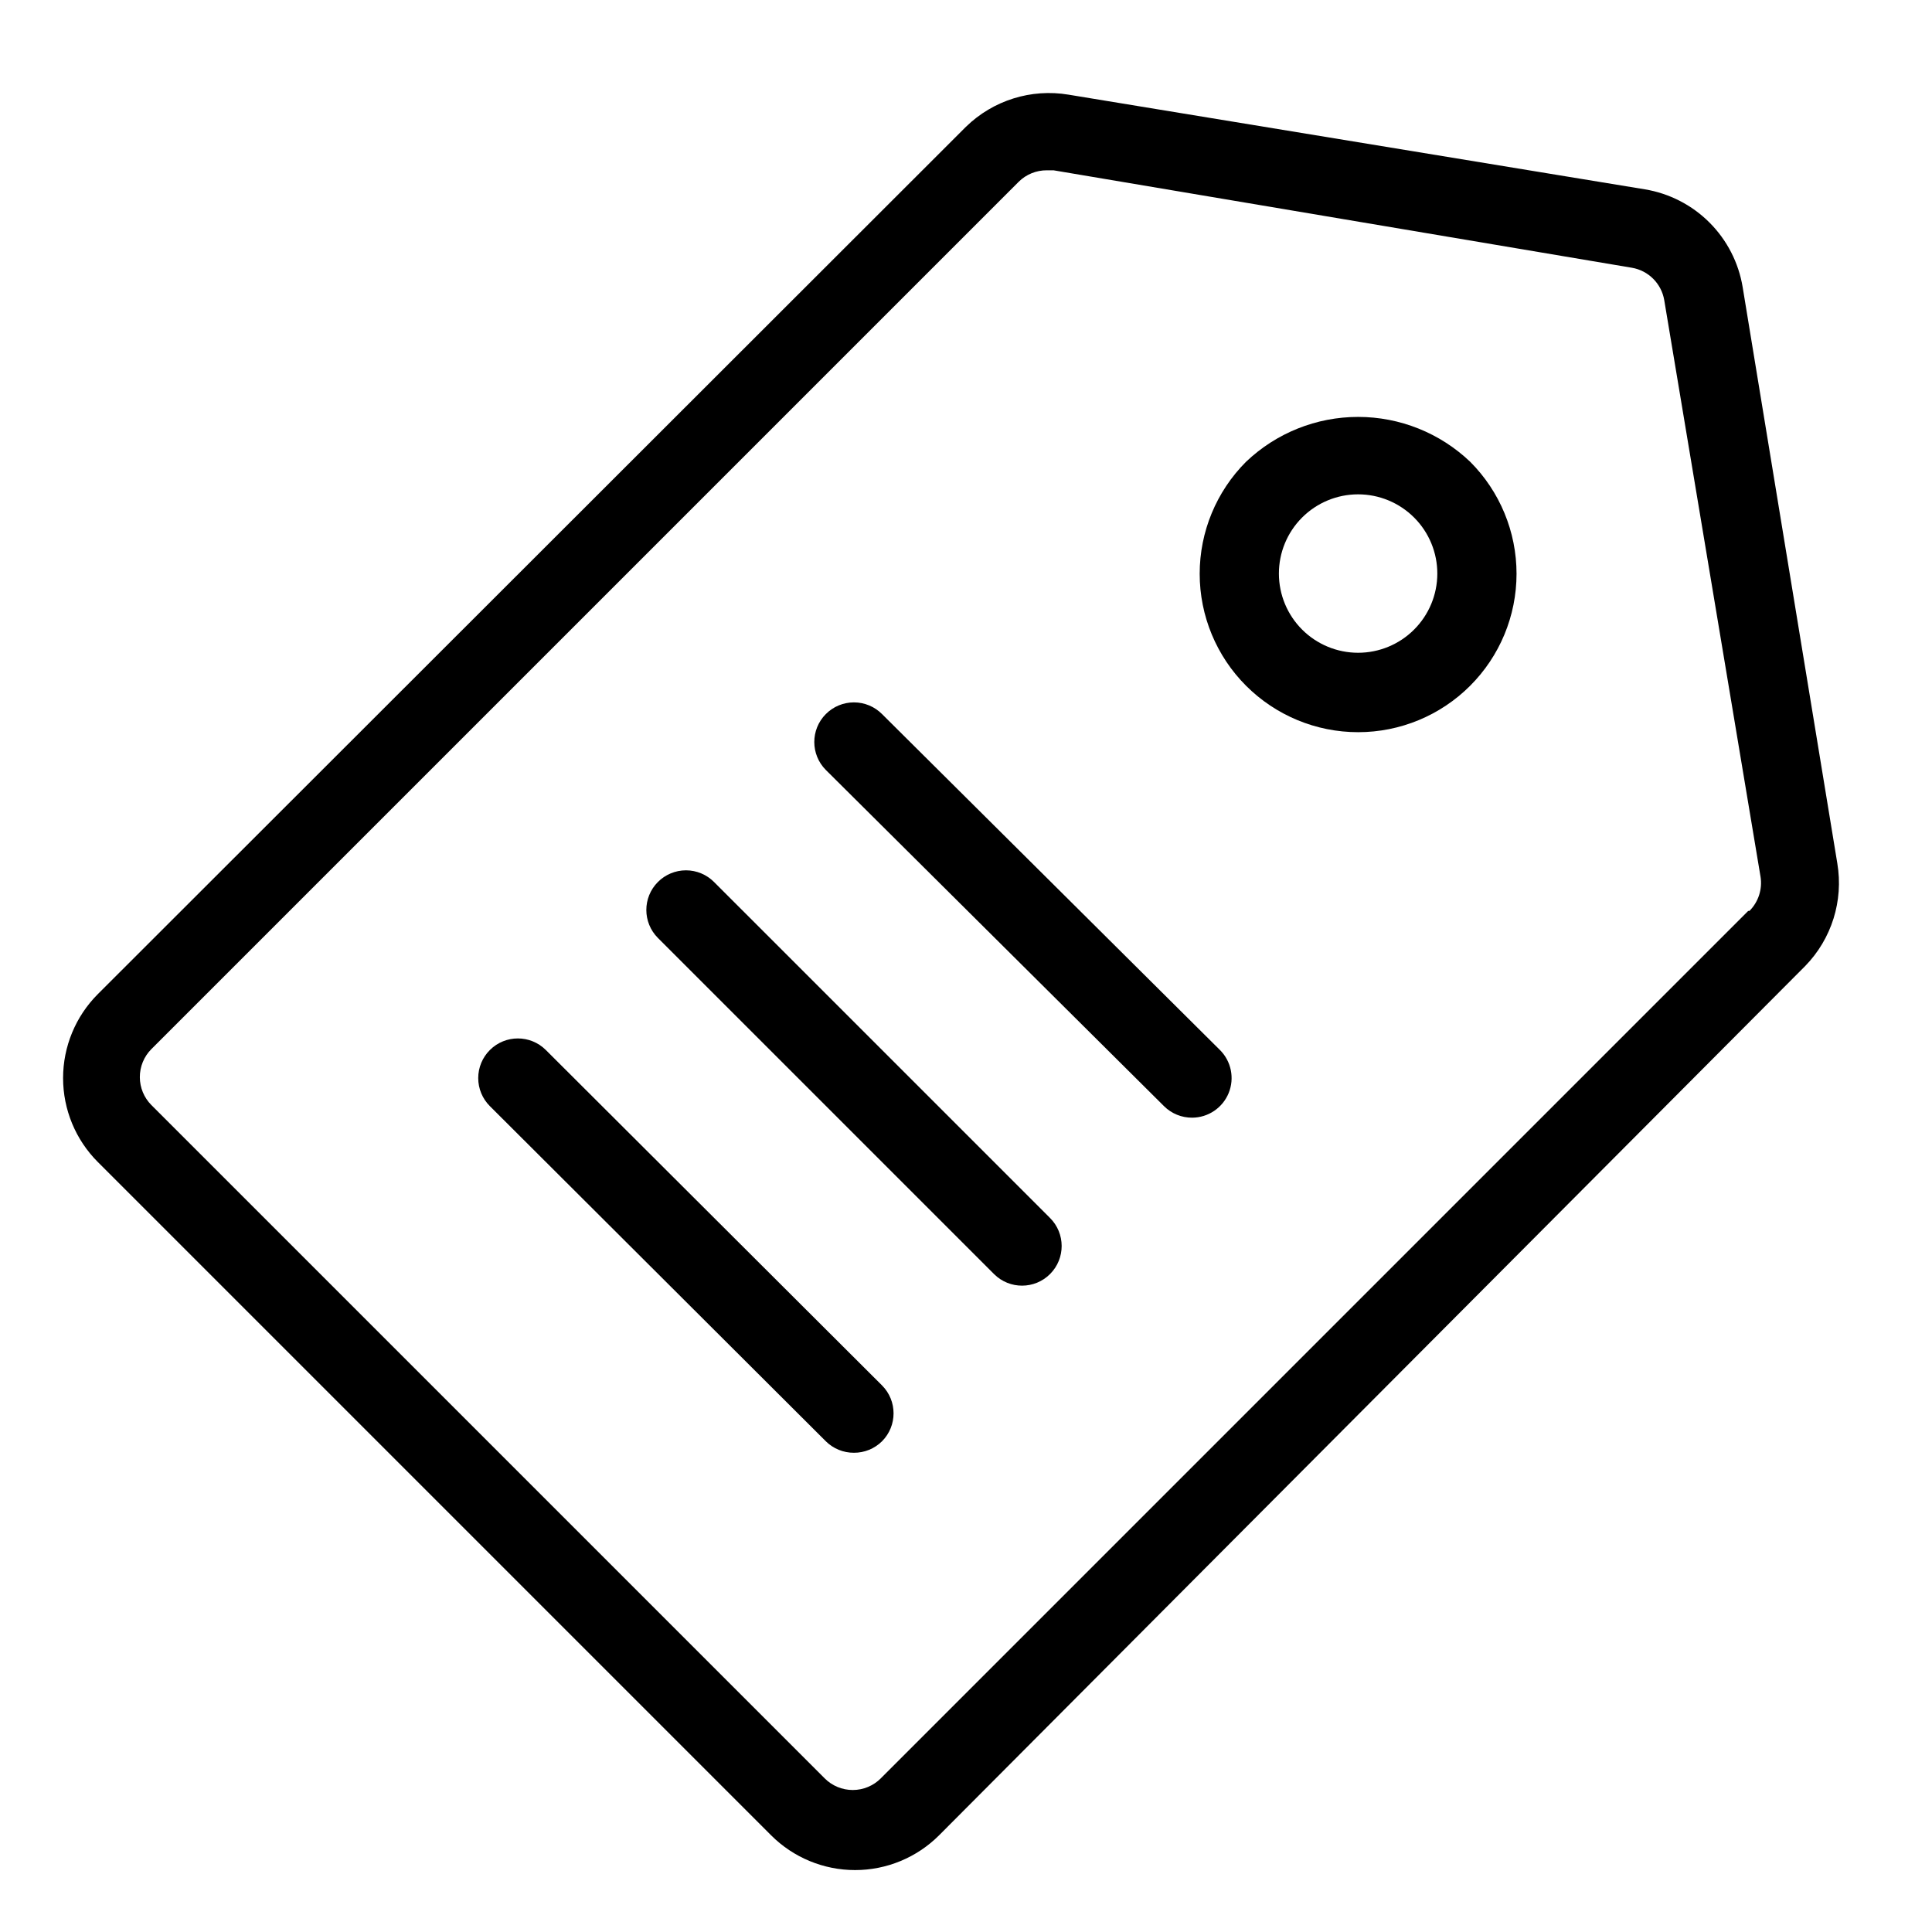
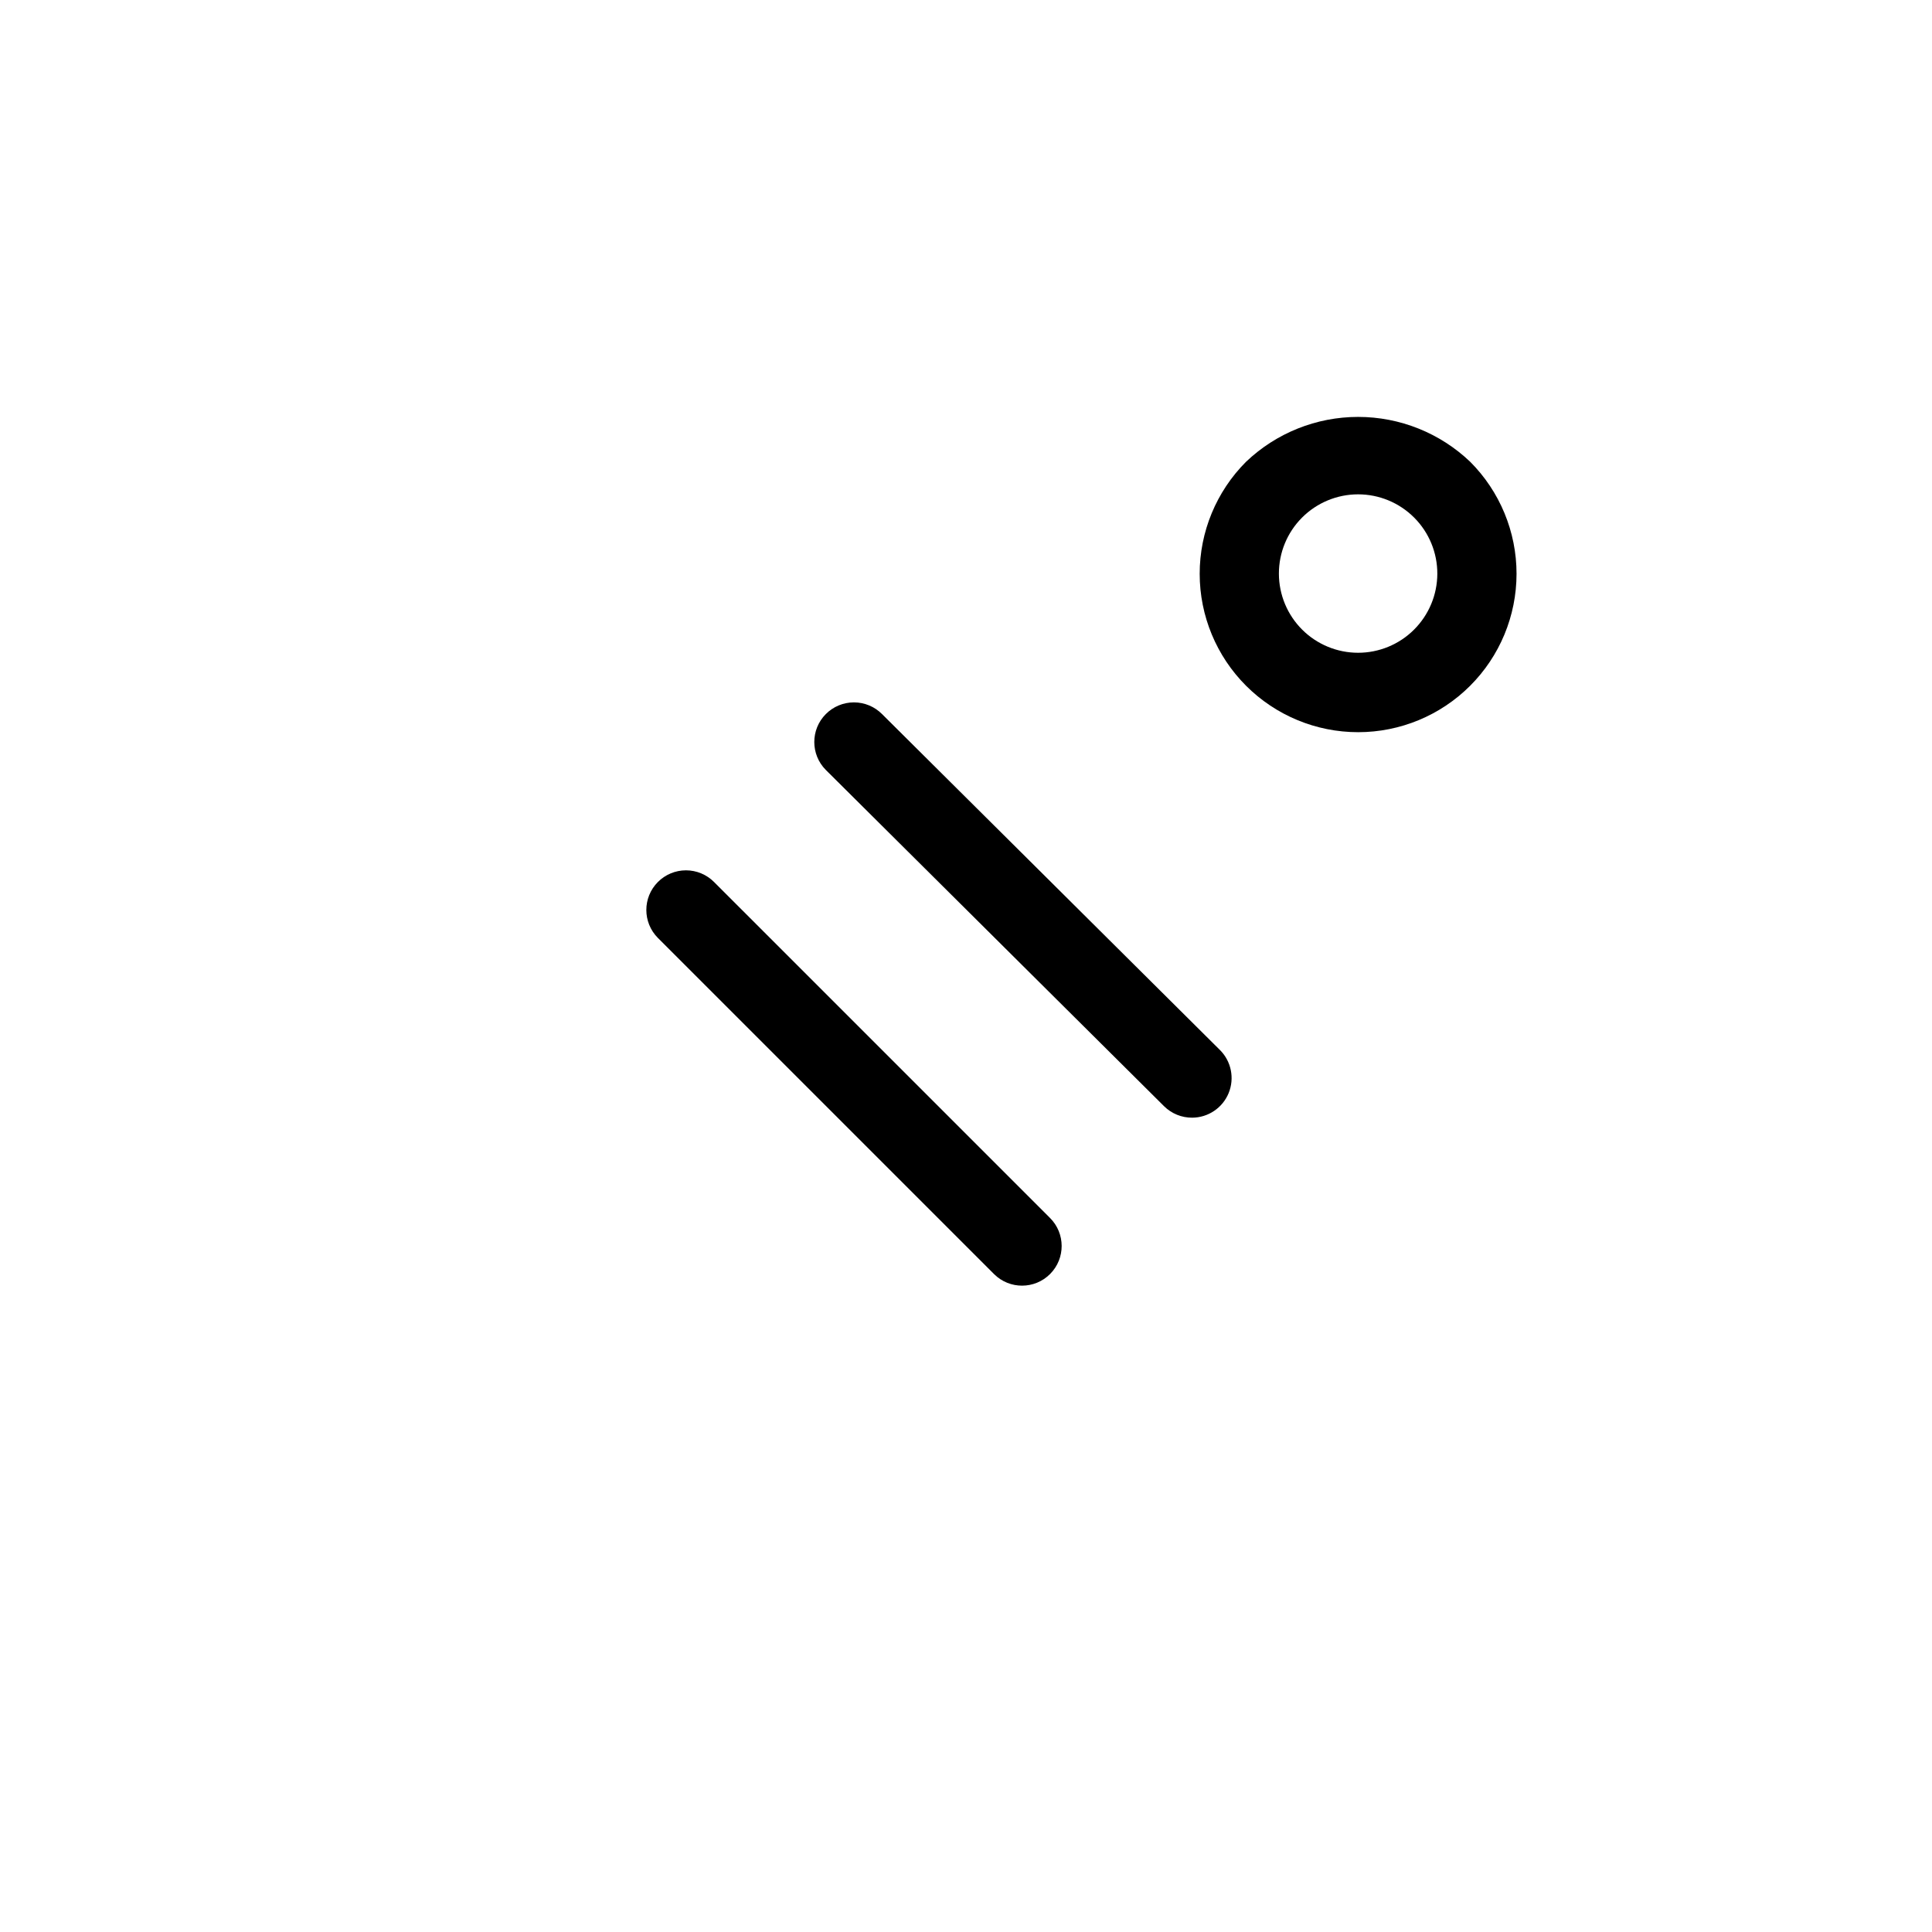
<svg xmlns="http://www.w3.org/2000/svg" fill="#000000" width="800px" height="800px" version="1.1" viewBox="144 144 512 512">
  <g>
-     <path d="m630.91 372.81-25.086-152.71c-1.07-6.488-4.148-12.477-8.797-17.125-4.652-4.652-10.641-7.727-17.125-8.801l-152.72-25.086c-9.898-1.66-19.996 1.496-27.184 8.5l-230.07 229.86c-5.898 5.906-9.211 13.91-9.211 22.254s3.312 16.348 9.211 22.25l178.43 178.43c5.902 5.894 13.906 9.207 22.25 9.207s16.348-3.312 22.25-9.207l229.55-230.39c7.004-7.191 10.16-17.289 8.5-27.188zm-23.617 12.594-229.86 229.86 0.004 0.004c-1.973 1.984-4.656 3.102-7.453 3.102-2.801 0-5.481-1.117-7.453-3.102l-178.43-178.43c-1.938-1.957-3.031-4.594-3.043-7.348-0.016-2.789 1.078-5.473 3.043-7.453l229.86-229.86c1.98-1.965 4.664-3.059 7.453-3.043h1.785l153.24 25.82c4.41 0.742 7.863 4.199 8.605 8.605l25.504 152.72h0.004c0.547 3.34-0.547 6.738-2.941 9.133z" />
    <path d="m474.21 266.38c-7.867 7.879-12.285 18.555-12.281 29.688 0.004 11.133 4.43 21.809 12.301 29.676 7.875 7.871 18.551 12.293 29.684 12.293 11.133 0 21.809-4.422 29.68-12.293 7.875-7.867 12.301-18.543 12.305-29.676 0.004-11.133-4.414-21.809-12.281-29.688-8.004-7.633-18.641-11.895-29.703-11.895s-21.699 4.262-29.703 11.895zm44.504 44.504h-0.004c-3.93 3.91-9.254 6.106-14.797 6.106-5.547 0-10.867-2.195-14.801-6.106-3.953-3.93-6.18-9.27-6.191-14.844-0.012-5.578 2.195-10.926 6.133-14.871s9.285-6.164 14.859-6.164c5.574 0 10.918 2.219 14.855 6.164 3.941 3.945 6.148 9.293 6.137 14.871-0.012 5.574-2.238 10.914-6.195 14.844z" />
    <path d="m377.75 333.24c-1.969-1.984-4.652-3.102-7.453-3.102-2.797 0-5.481 1.117-7.449 3.102-4.07 4.094-4.07 10.707 0 14.801l89.637 89.113c1.98 1.965 4.66 3.059 7.449 3.043 4.246-0.02 8.062-2.594 9.672-6.519 1.605-3.93 0.691-8.441-2.324-11.43z" />
    <path d="m333.24 377.75c-1.969-1.984-4.652-3.106-7.449-3.106-2.801 0-5.484 1.121-7.453 3.106-4.07 4.094-4.07 10.707 0 14.801l89.109 89.109c4.117 4.09 10.766 4.066 14.852-0.051 4.09-4.117 4.066-10.766-0.051-14.852z" />
-     <path d="m288.64 422.25c-4.094-4.07-10.707-4.07-14.801 0-1.988 1.973-3.106 4.652-3.106 7.453 0 2.797 1.117 5.481 3.106 7.453l89.008 88.793c1.98 1.965 4.66 3.062 7.449 3.047 2.793 0.016 5.473-1.082 7.453-3.047 4.07-4.094 4.07-10.703 0-14.797z" />
  </g>
</svg>